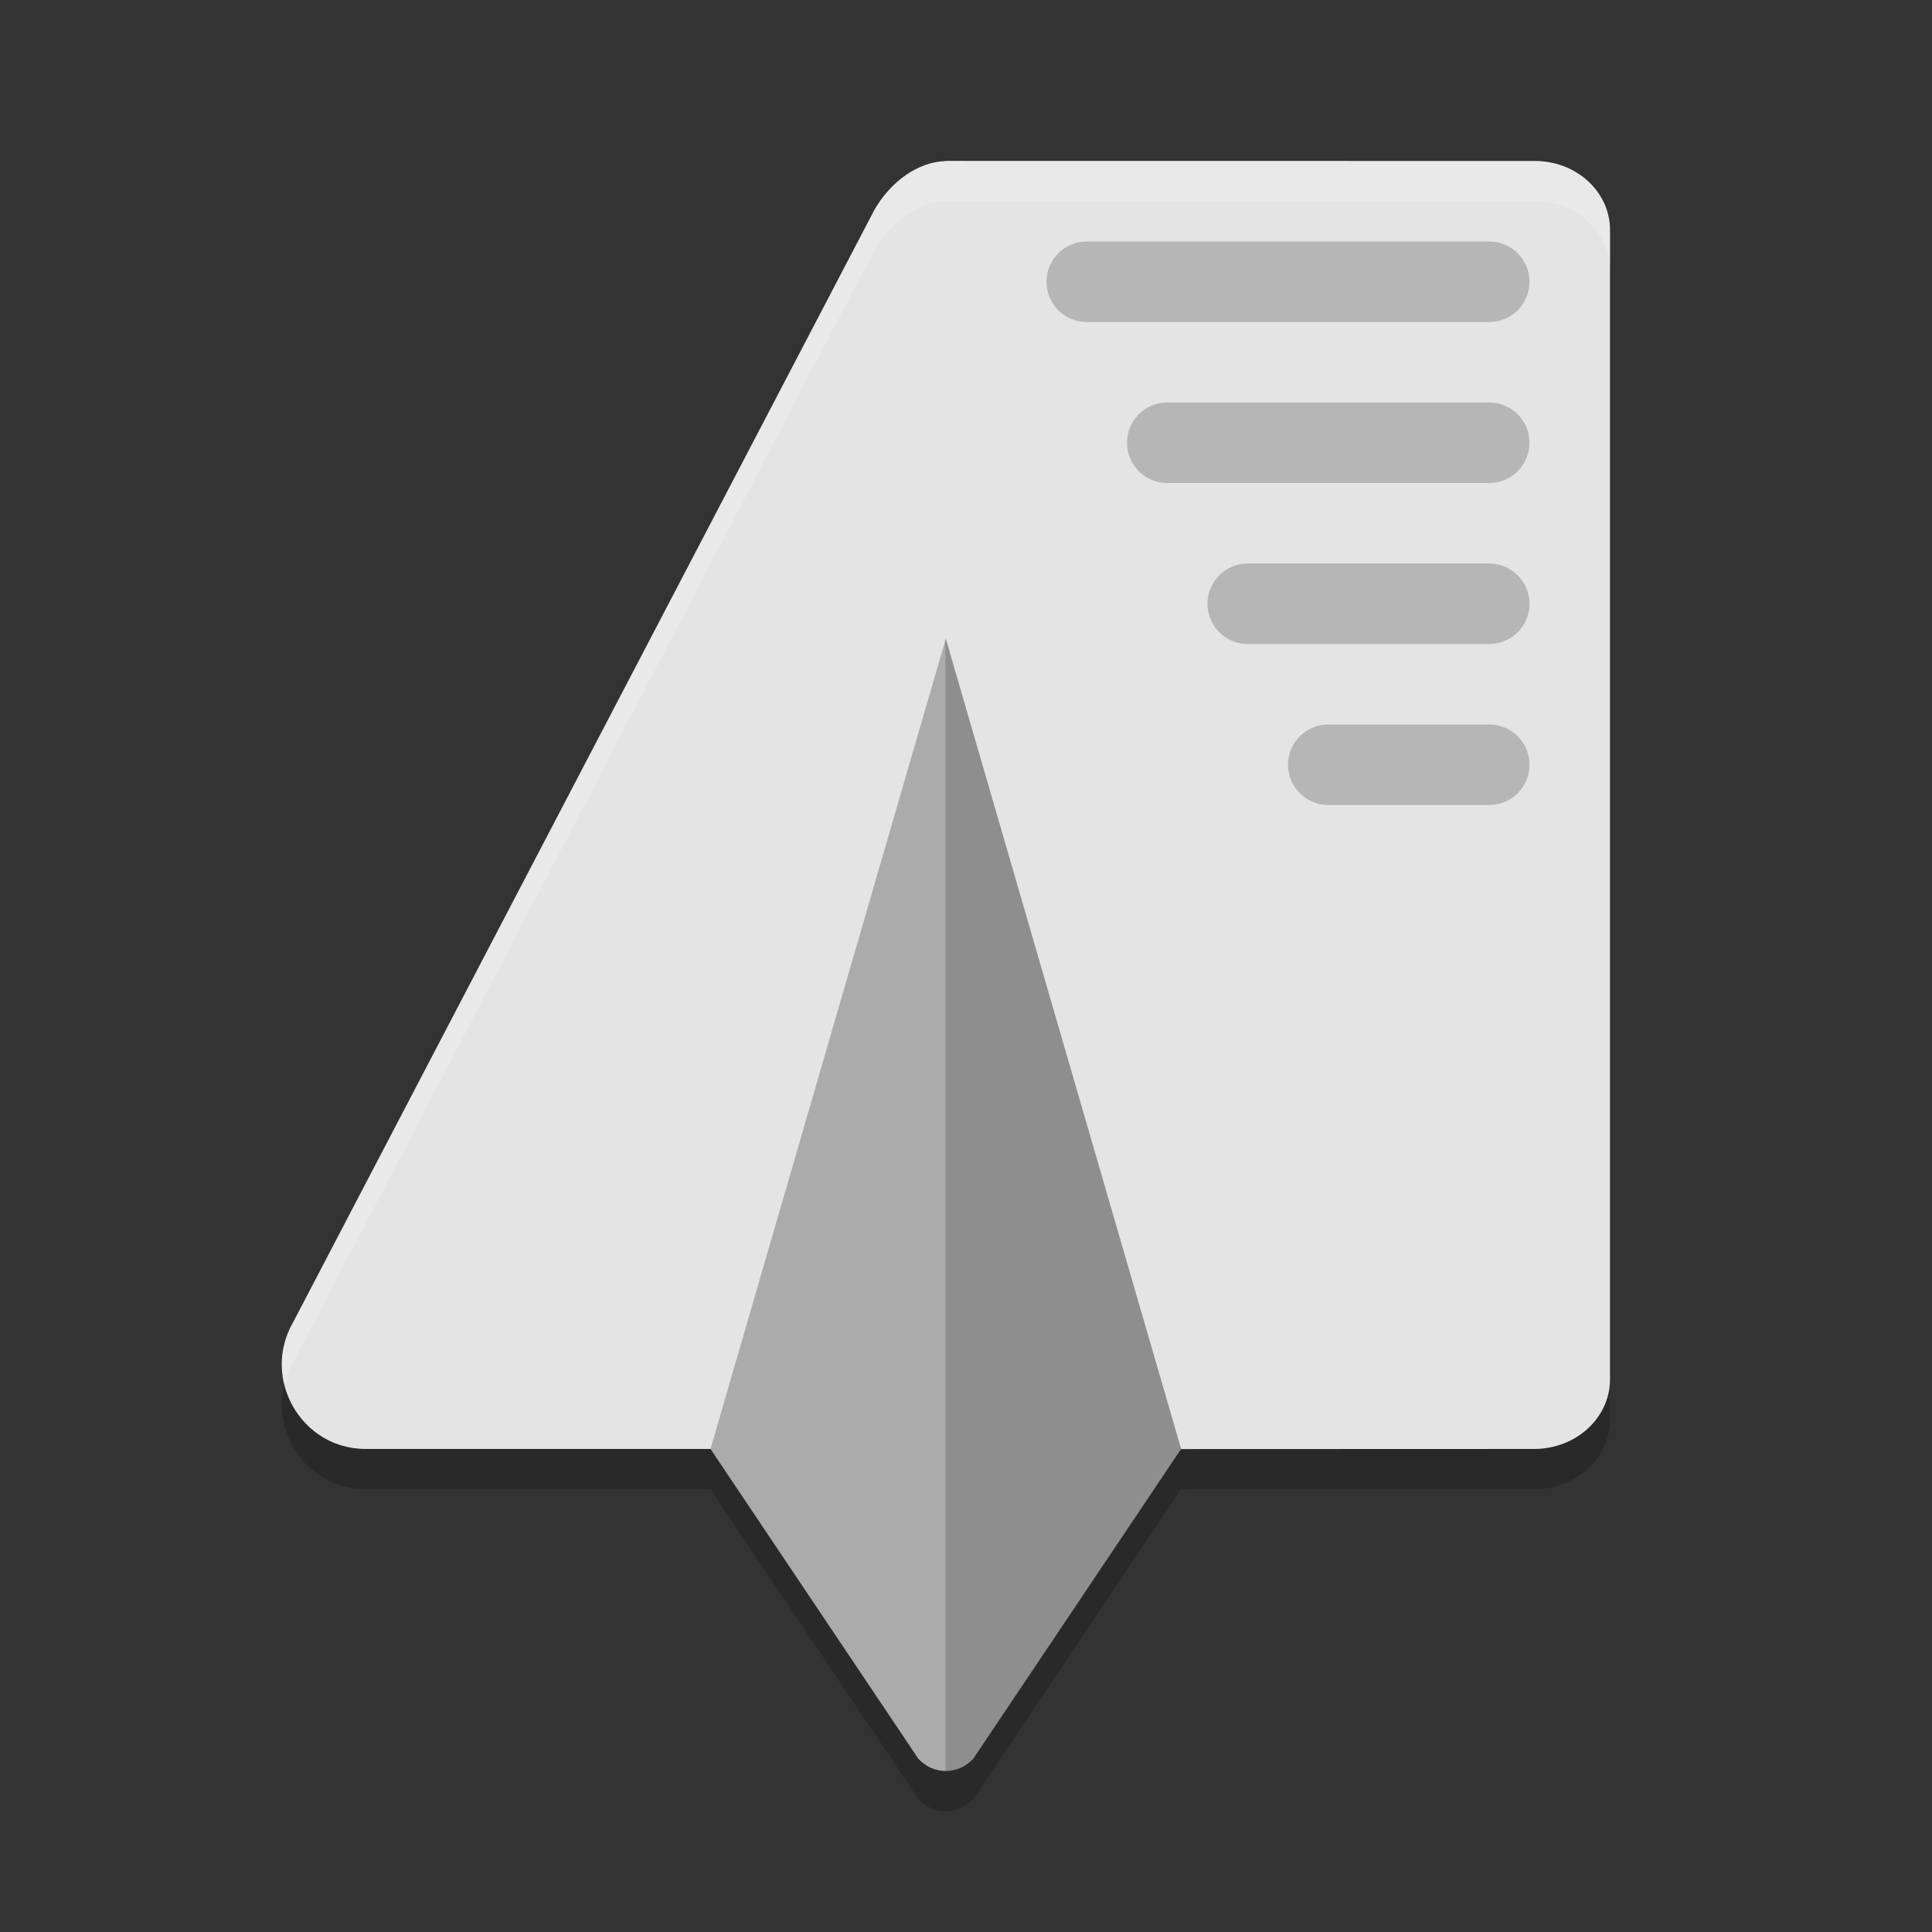
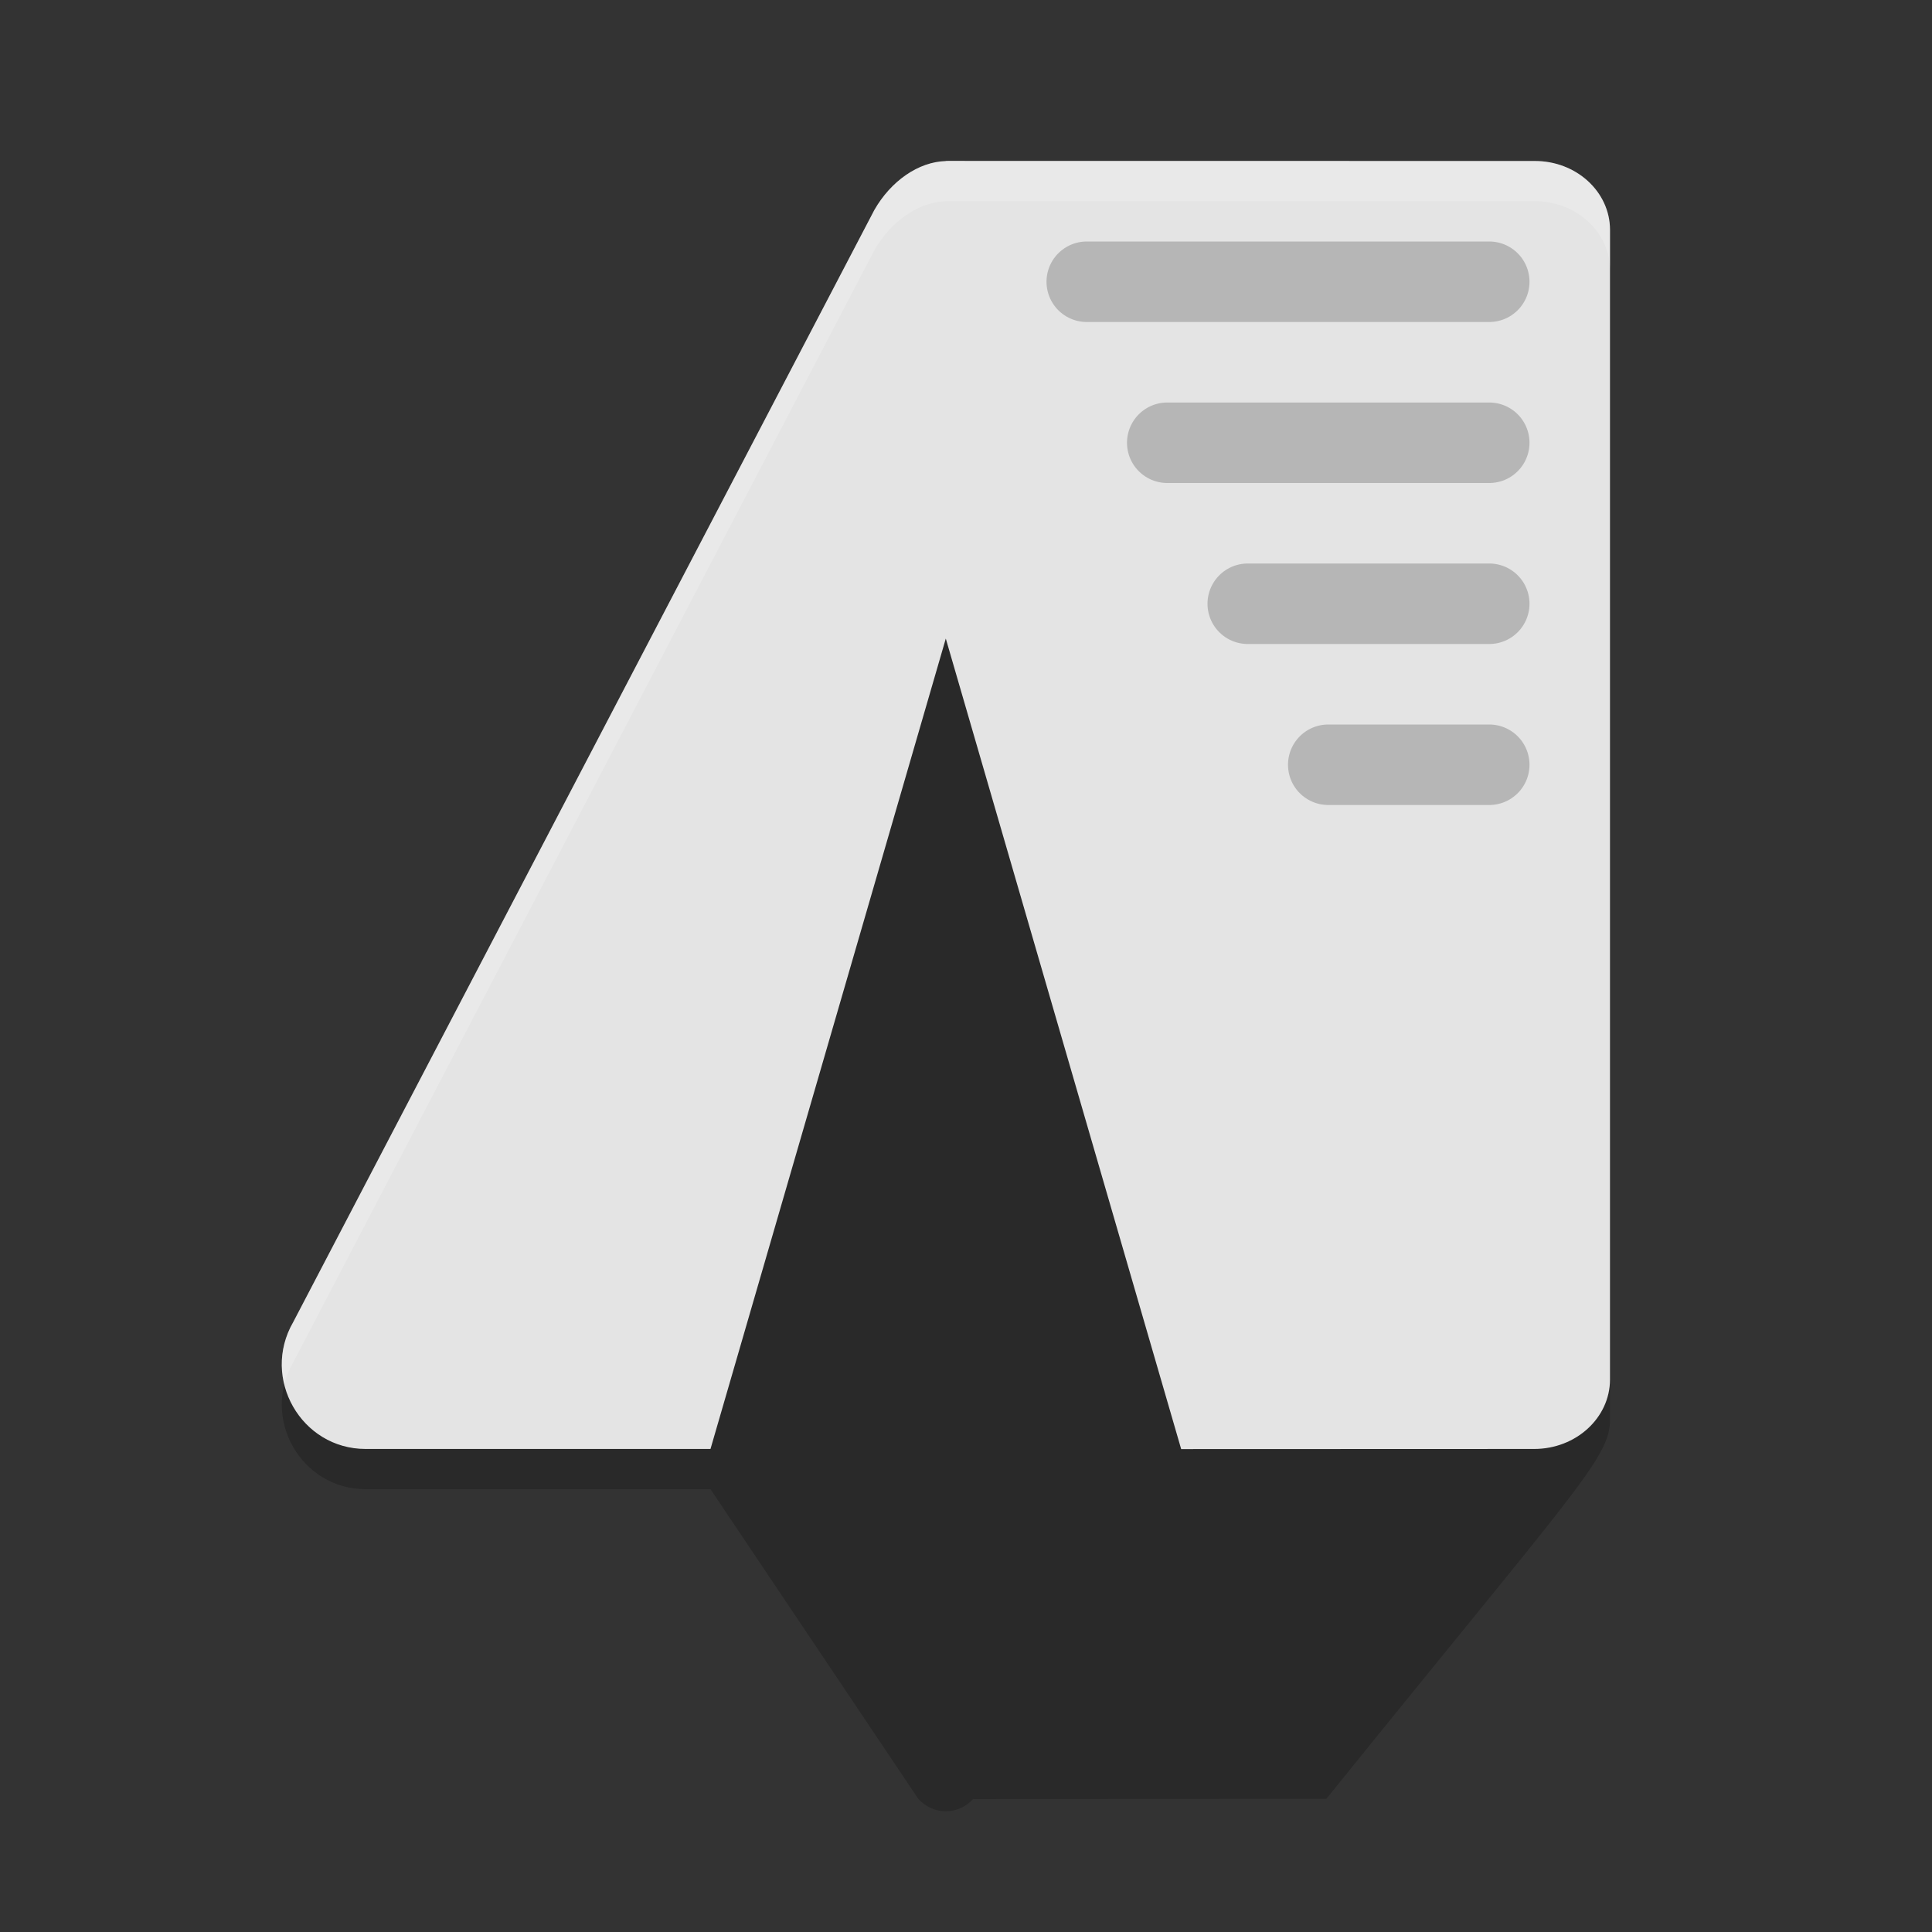
<svg xmlns="http://www.w3.org/2000/svg" width="48" height="48" version="1.1">
  <rect width="100%" height="100%" fill="#333333" stroke="none" />
-   <path style="opacity:0.2" d="M 23.551,4.998 23.498,5 v 0.002 C 22.817,5.021 22.134,5.498 21.723,6.219 L 7.283,33.852 c -0.802,1.393 0.199,3.146 1.801,3.146 h 8.568 l 5.162,7.693 c 0.089,0.098 0.196,0.177 0.314,0.23 C 23.246,44.974 23.37,45 23.498,45 c 0.128,0 0.252,-0.026 0.369,-0.078 0.118,-0.053 0.226,-0.133 0.314,-0.23 l 5.162,-7.693 c 2.57e-4,-3.03e-4 0.002,3.03e-4 0.002,0 v 0.004 l 8.57,-0.004 h 0.199 C 39.159,36.998 40,36.222 40,35.273 V 6.711 C 40,5.764 39.159,4.991 38.115,5 l -14.555,-0.002 h -0.004 z" />
-   <path style="fill:#8e8e8e" d="m 23.498,15.865 c 5.128,5.761 9.583,15.733 5.846,20.134 l -5.162,7.694 c -0.089,0.098 -0.196,0.175 -0.314,0.229 C 23.75,43.973 23.626,44 23.498,44 Z" />
-   <path style="fill:#ababab" d="m 23.498,15.865 c -5.128,5.761 -9.583,15.733 -5.846,20.134 l 5.162,7.694 c 0.089,0.098 0.196,0.175 0.314,0.229 C 23.245,43.973 23.369,44 23.498,44 Z" />
+   <path style="opacity:0.2" d="M 23.551,4.998 23.498,5 v 0.002 C 22.817,5.021 22.134,5.498 21.723,6.219 L 7.283,33.852 c -0.802,1.393 0.199,3.146 1.801,3.146 h 8.568 l 5.162,7.693 c 0.089,0.098 0.196,0.177 0.314,0.23 C 23.246,44.974 23.37,45 23.498,45 c 0.128,0 0.252,-0.026 0.369,-0.078 0.118,-0.053 0.226,-0.133 0.314,-0.23 c 2.57e-4,-3.03e-4 0.002,3.03e-4 0.002,0 v 0.004 l 8.57,-0.004 h 0.199 C 39.159,36.998 40,36.222 40,35.273 V 6.711 C 40,5.764 39.159,4.991 38.115,5 l -14.555,-0.002 h -0.004 z" />
  <path style="fill:#e4e4e4" d="M 38.116,4 23.561,3.998 h -0.004 -0.006 l -0.053,0.001 v 0.003 c -0.681,0.019 -1.365,0.497 -1.776,1.217 L 7.283,32.851 C 6.48,34.244 7.482,35.999 9.084,35.999 h 8.568 l 5.846,-20.134 5.847,20.134 v 0.003 l 8.571,-0.003 h 0.2 C 39.159,35.999 40,35.222 40,34.273 V 5.711 C 40,4.763 39.159,3.991 38.116,4 Z" />
  <path style="opacity:0.2;fill:none;stroke:#000000;stroke-width:2;stroke-linecap:round;stroke-linejoin:round" d="M 37,19 H 33" />
  <path style="opacity:0.2;fill:none;stroke:#000000;stroke-width:2;stroke-linecap:round;stroke-linejoin:round" d="M 37,15 H 31" />
  <path style="opacity:0.2;fill:none;stroke:#000000;stroke-width:2;stroke-linecap:round;stroke-linejoin:round" d="M 37,11 H 29" />
  <path style="opacity:0.2;fill:none;stroke:#000000;stroke-width:2;stroke-linecap:round;stroke-linejoin:round" d="M 37,7 H 27" />
  <path style="fill:#ffffff;opacity:0.2" d="M 23.551 3.998 L 23.498 4 L 23.498 4.002 C 22.817 4.021 22.134 4.498 21.723 5.219 L 7.283 32.852 C 6.996 33.351 6.942 33.896 7.062 34.391 C 7.109 34.207 7.182 34.026 7.283 33.85 L 21.723 6.217 C 22.134 5.497 22.817 5.019 23.498 5 L 23.498 4.998 L 23.551 4.996 L 23.557 4.996 L 23.561 4.996 L 38.115 4.998 C 39.159 4.989 40 5.762 40 6.709 L 40 5.711 C 40 4.764 39.159 3.991 38.115 4 L 23.561 3.998 L 23.557 3.998 L 23.551 3.998 z" />
</svg>